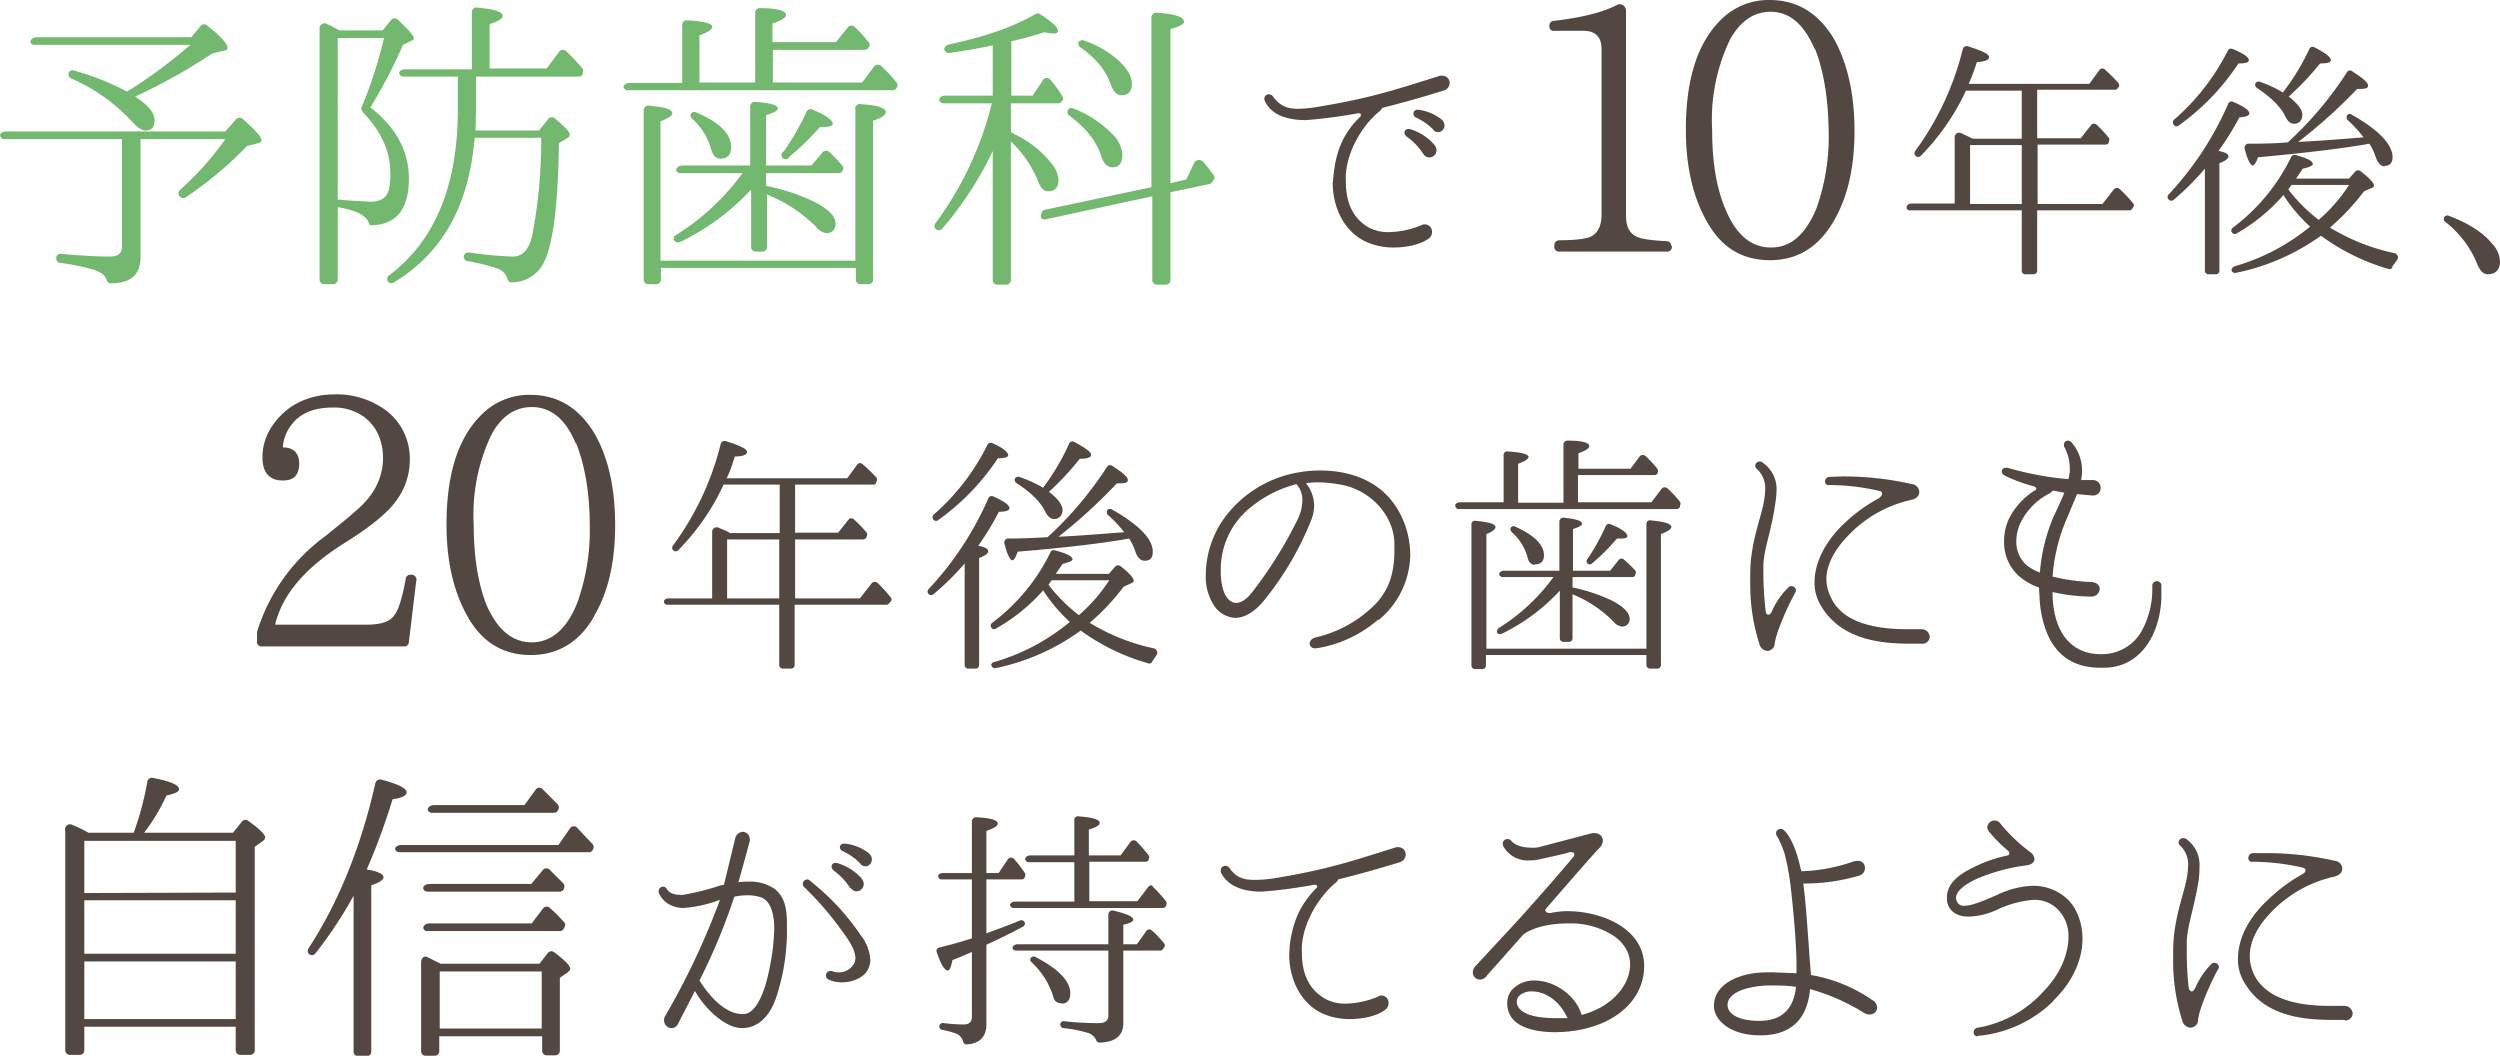
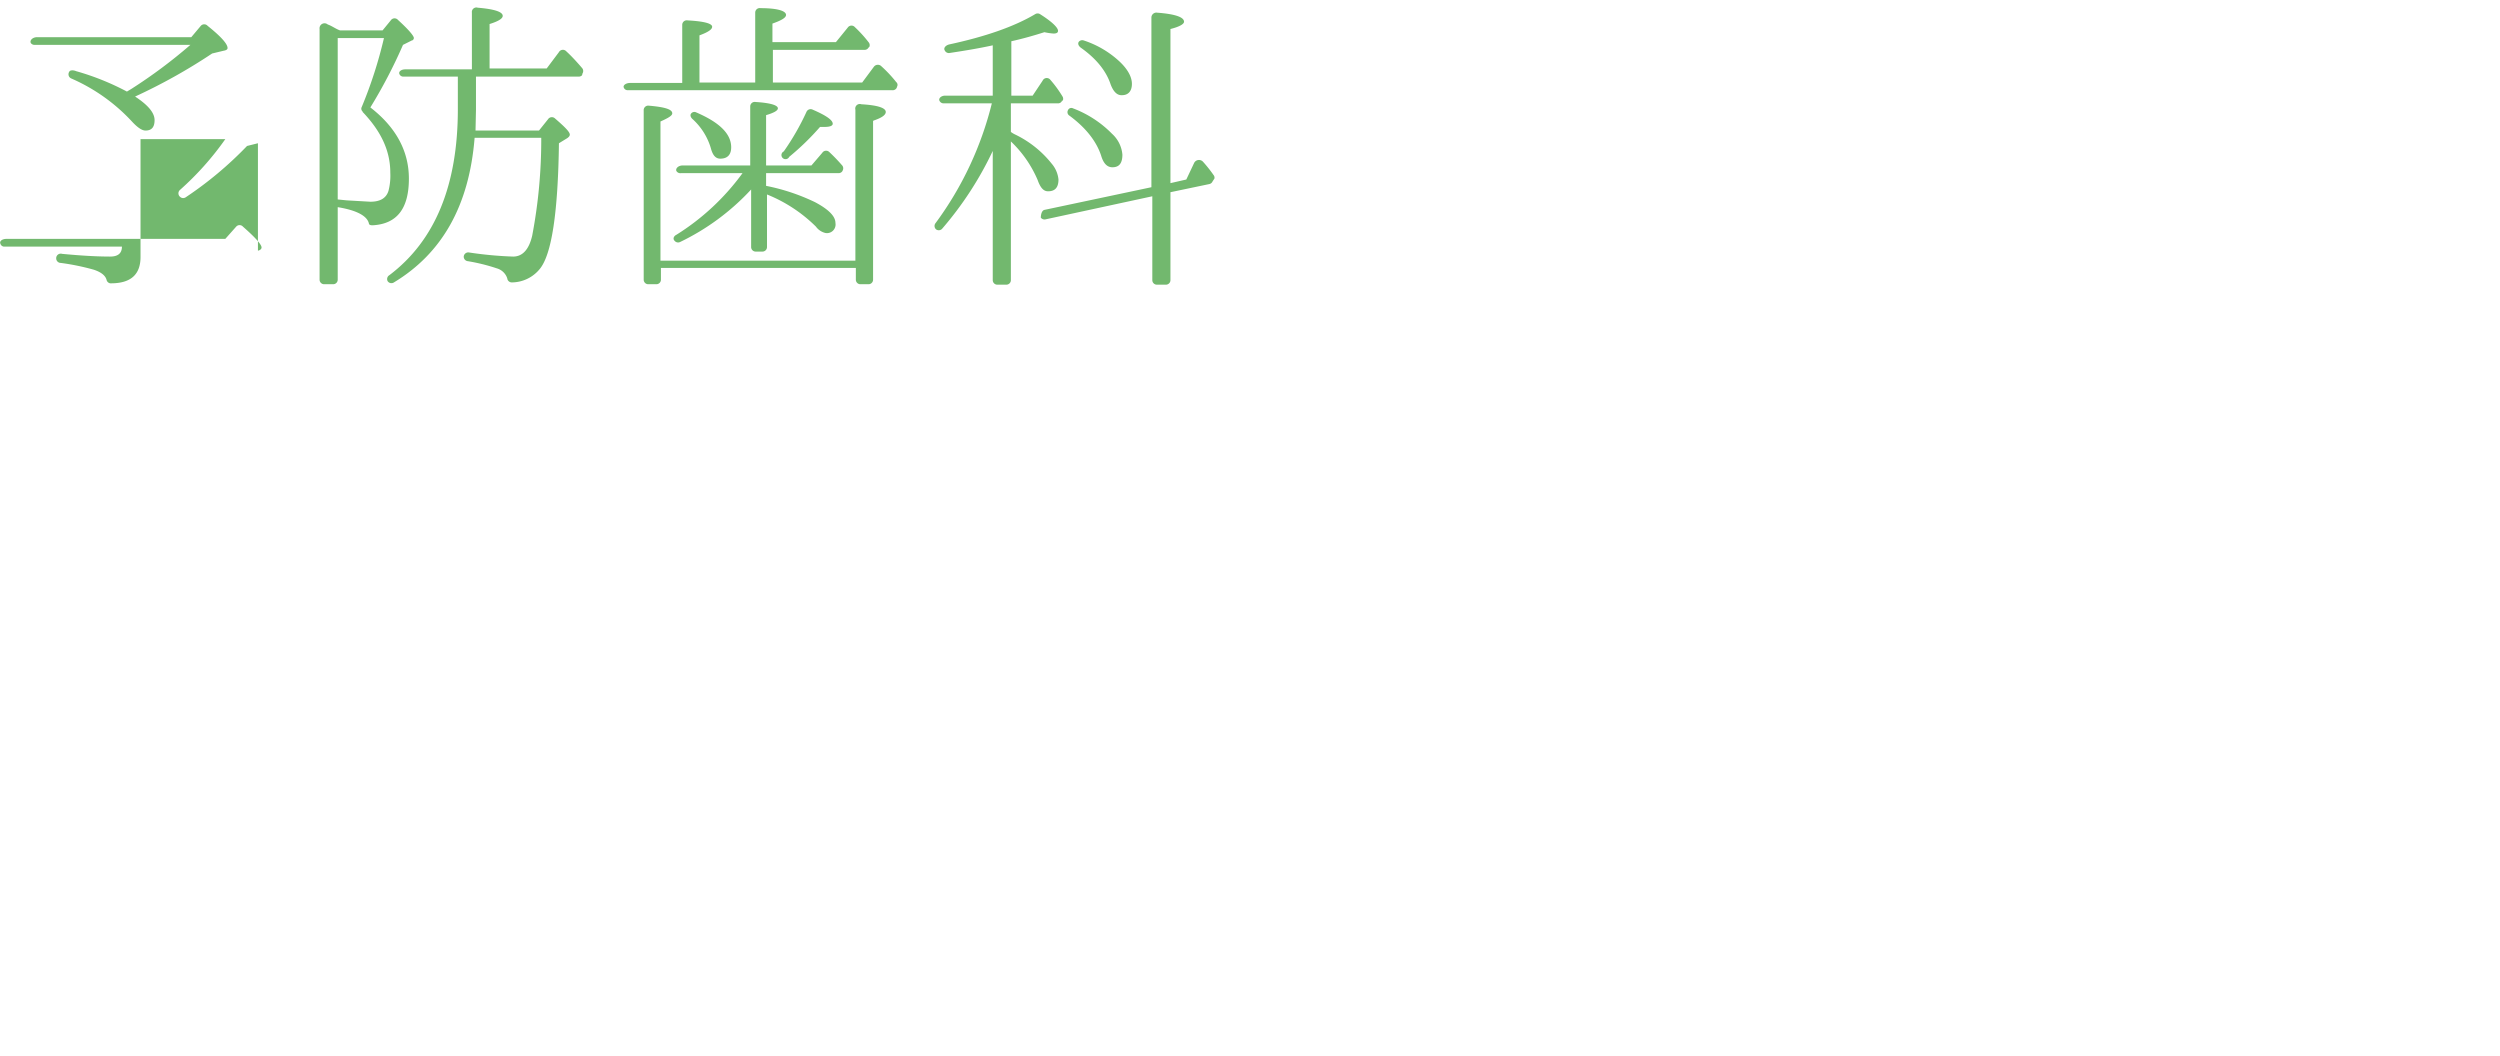
<svg xmlns="http://www.w3.org/2000/svg" viewBox="0 0 551.5 232.9">
  <defs>
    <style>.cls-1{fill:#72b86e}.cls-2{fill:#534741}</style>
  </defs>
  <g id="レイヤー_2" data-name="レイヤー 2">
    <g id="レイヤー_1-2" data-name="レイヤー 1">
-       <path class="cls-1" d="M56.9 31.6l-2.4.6A81 81 0 0 1 41 43.5a1 1 0 0 1-1.3-.1 1 1 0 0 1 0-1.5 64.7 64.7 0 0 0 10-11.2H31v26q0 5.8-6.5 5.8h-.2a1 1 0 0 1-.8-.8c-.3-1-1.3-1.7-2.8-2.2a52 52 0 0 0-7.3-1.5 1 1 0 0 1-1-1 1 1 0 0 1 1.3-1c4.2.4 7.7.6 10.6.6 1.7 0 2.6-.7 2.6-2.2V30.7H.8a.9.9 0 0 1-.7-.6c-.3-.6.4-1.1 1.3-1.1h48.3l2.4-2.7a1 1 0 0 1 1.5 0q4.1 3.6 4.1 4.6c0 .3-.3.6-.8.7zm-7.6-20.4l-2.5.6a124.5 124.5 0 0 1-17 9.5c2.9 1.9 4.3 3.6 4.3 5.2s-.7 2.3-2 2.3c-.8 0-1.8-.7-3-2a40 40 0 0 0-13.4-9.5 1 1 0 0 1-.4-1.5c.1-.3.8-.4 1.5-.1A56.7 56.7 0 0 1 28 20.2l1-.6A111.6 111.6 0 0 0 42 9.9H7.6a1 1 0 0 1-.8-.4c-.3-.6.4-1.3 1.4-1.3h34l2.1-2.5a1 1 0 0 1 1.5 0c3 2.4 4.4 4 4.4 4.9 0 .3-.3.5-.9.6zM91 8.9h-.1l-2 1a110.3 110.3 0 0 1-7.2 13.8c5.7 4.4 8.5 9.7 8.5 15.7 0 6.6-2.6 10-8 10.3-.5 0-.7-.1-.8-.3-.3-1.7-2.6-3-6.9-3.7v16a1 1 0 0 1-1 1h-2a1 1 0 0 1-1-1V6.4a1.1 1.1 0 0 1 1.8-1c.9.3 1.8 1 2.7 1.3h9.4l1.8-2.2a1 1 0 0 1 1.6-.1c2.3 2.1 3.5 3.5 3.5 4a.7.7 0 0 1-.3.5zM80 24.6a.8.8 0 0 1-.2-1 96.6 96.6 0 0 0 4.9-15.2H74.5V44l2 .2 5.2.3c2.2 0 3.5-.8 4-2.4a13.4 13.4 0 0 0 .4-4c0-4.8-2-9.1-6.1-13.4zm48.4-8a1 1 0 0 1-.8.3H105v7.3l-.1 4.6h14l2-2.5a1 1 0 0 1 1.5-.2c2.2 1.9 3.3 3 3.3 3.6q0 .4-.6.8l-1.8 1.1c-.2 15.3-1.6 24.5-4.2 27.7a8 8 0 0 1-6.2 3 1 1 0 0 1-1-.9 3.4 3.4 0 0 0-2.3-2.2 41.5 41.5 0 0 0-6.5-1.6 1 1 0 0 1-.8-1 1 1 0 0 1 1.2-.9 82.8 82.8 0 0 0 9.7.9c2.1 0 3.5-1.6 4.2-4.6a113 113 0 0 0 2-21.6h-14.7c-1.2 15-7.2 25.5-17.8 31.9a1 1 0 0 1-1.4-.3 1 1 0 0 1 .4-1.3Q101 49.3 101 24.1v-7.2H89a.9.9 0 0 1-.9-.6c-.2-.5.4-1 1.3-1h14.7V2.8a1 1 0 0 1 1.3-1.1c3.6.3 5.5.9 5.5 1.8q0 .9-2.9 1.8v9.8h12.6l2.7-3.6a1 1 0 0 1 1.6-.2c1.1 1 2.3 2.3 3.5 3.7a1 1 0 0 1 .1 1.2zM197.8 19.4a1 1 0 0 1-1 .5h-58.3a.9.9 0 0 1-.9-.6c-.2-.5.5-1 1.4-1h11.5V5.5a1 1 0 0 1 1.2-1c3.7.2 5.4.7 5.4 1.4 0 .6-.9 1.2-2.8 1.9v10.4h12.3V2.8a1 1 0 0 1 1.2-1c3.7 0 5.6.6 5.6 1.5 0 .6-1 1.2-3 1.9v4.1h14l2.6-3.2a1 1 0 0 1 1.6-.1 27.7 27.7 0 0 1 3 3.3 1 1 0 0 1 .2 1l-.2.2a1 1 0 0 1-.8.5h-20.3v7.2h19.7l2.6-3.5a1.1 1.1 0 0 1 1.5-.2 28.8 28.8 0 0 1 3.4 3.6.8.8 0 0 1 .2 1zm-5.2 7.3v35a1 1 0 0 1-1 1h-1.8a1 1 0 0 1-1-1v-2.6h-43v2.6a1 1 0 0 1-1 1H143a1 1 0 0 1-1-1V24.4a1 1 0 0 1 1-1.1c3.6.3 5.3.8 5.3 1.7 0 .5-.8 1-2.6 1.8v30.7h43V24.2A1 1 0 0 1 190 23c3.6.2 5.4.8 5.4 1.7q0 1-2.7 1.9zm-6.8 11.1a1 1 0 0 1-.8.4h-16V41a44.9 44.9 0 0 1 10.8 3.6c3 1.6 4.5 3.1 4.5 4.6a1.9 1.9 0 0 1-2.2 2.2A3.6 3.6 0 0 1 180 50a32.6 32.6 0 0 0-10.8-7.1v11.6a1 1 0 0 1-1 1h-1.5a1 1 0 0 1-1-1V41.8A52 52 0 0 1 150 53.4a1 1 0 0 1-1.2-.3c-.4-.4-.2-1 .4-1.3a52.3 52.3 0 0 0 14.6-13.6h-13.6a1 1 0 0 1-1-.5c-.2-.6.5-1.2 1.4-1.2h14.9v-13a1 1 0 0 1 1.2-1c3.2.2 4.9.7 4.9 1.4 0 .5-.9 1-2.6 1.5v11.1h10l2.4-2.8a1 1 0 0 1 1.5-.2 37.8 37.8 0 0 1 2.8 2.9 1 1 0 0 1 .2 1.2zM158.9 35c-1 0-1.6-.7-2-2a14 14 0 0 0-4.2-6.8c-.4-.4-.5-.9-.2-1.2a.9.9 0 0 1 1.1-.2c5.1 2.2 7.7 4.7 7.7 7.7 0 1.6-.8 2.5-2.4 2.5zm23-7h-1a56.8 56.8 0 0 1-6.8 6.6.9.9 0 1 1-1.2-1.2 55 55 0 0 0 5-8.7 1 1 0 0 1 1.4-.5c3 1.3 4.4 2.3 4.4 3.1 0 .4-.5.7-1.8.7zM234.3 22.1l-.1.3a1 1 0 0 1-.7.4H223v6.3a5 5 0 0 0 1 .6 23.1 23.1 0 0 1 8 6.4 6.3 6.3 0 0 1 1.5 3.5c0 1.8-.8 2.6-2.3 2.6-1 0-1.7-.8-2.3-2.5a25.6 25.6 0 0 0-5.9-8.5v30.6a1 1 0 0 1-1 1h-2a1 1 0 0 1-1-1V33.3a75.7 75.7 0 0 1-11.2 17.2 1 1 0 0 1-1.3.1 1 1 0 0 1-.1-1.4 74.5 74.5 0 0 0 12.4-26.4h-10.6a1 1 0 0 1-1-.7c-.1-.5.5-1 1.3-1H219V10c-3.2.7-6.3 1.2-9.6 1.7a1 1 0 0 1-1-.6c-.3-.5.2-1.1 1-1.3 7.9-1.7 14.3-3.9 19-6.7a1 1 0 0 1 1 0c2.7 1.7 4 3 4 3.7 0 .4-.3.6-1 .6a13.1 13.1 0 0 1-2-.3c-2.2.7-4.6 1.4-7.3 2v12h4.7l2.2-3.3a1 1 0 0 1 1.7-.2 25.7 25.7 0 0 1 2.7 3.7 1 1 0 0 1 0 1zM267.5 40a1 1 0 0 1-.7.6l-8.6 1.8v19.4a1 1 0 0 1-1 1h-2a1 1 0 0 1-1-1V43.3l-23.6 5.1a1 1 0 0 1-1-.4s0-1.5.8-1.7l23.6-5V3.8a1.1 1.1 0 0 1 1.3-1c4 .3 5.9 1 5.9 2 0 .5-1 1.1-3 1.6v34l3.5-.8 1.7-3.6a1.2 1.2 0 0 1 2-.3 29.5 29.5 0 0 1 2.3 2.9.9.9 0 0 1 .2.8zm-22.1-3.1c-1.2 0-2-.9-2.5-2.6-1-3-3.2-6-7-8.8a.9.9 0 0 1-.3-1.2.8.8 0 0 1 1.1-.4 23.8 23.8 0 0 1 8.6 5.6 7 7 0 0 1 2.3 4.6c0 1.9-.7 2.8-2.2 2.8zm2-15.9c-1 0-1.8-.8-2.4-2.4-1-3-3.2-5.7-6.6-8.1-.5-.4-.7-.9-.4-1.3a1 1 0 0 1 1-.3 21.3 21.3 0 0 1 8 4.7c1.8 1.7 2.7 3.4 2.7 4.9 0 1.6-.8 2.5-2.2 2.5z" />
-       <path class="cls-2" d="M318.4 20a246 246 0 0 1-13.5 3.8 1.3 1.3 0 0 1-.4.6c-3.8 3-7.2 8.6-7.6 14a16.8 16.8 0 0 0 0 1.7c0 4.5 1.5 8 4.9 10a9 9 0 0 0 4.7 1.1 19.4 19.4 0 0 0 7-1.5 1.7 1.7 0 0 1 .9-.2 1.6 1.6 0 0 1 1.5 1.7 1.7 1.7 0 0 1-.7 1.4c-1.6 1.2-4.5 2-7.8 2a14.5 14.5 0 0 1-5.9-1.2c-5-2.2-7.5-7.7-7.5-13l.2-1.9c.6-5.8 2.5-9.4 5.7-12.6h.1a1 1 0 0 0 .2-.5c0-.2 0-.4-.4-.4a.6.6 0 0 0-.3 0 113.9 113.9 0 0 1-11.4 1.5c-5.8 0-8.2-2.2-9.1-4.3l-.1-.4a1 1 0 0 1 1-1 1.2 1.2 0 0 1 1 .6c1.4 1.8 2.8 2.6 5.4 2.6a28.2 28.2 0 0 0 4.8-.5c11.4-1.9 16.4-3.6 26.6-6.8a2 2 0 0 1 .5 0 1.6 1.6 0 0 1 1.6 1.6 1.8 1.8 0 0 1-1.4 1.7zM314 34a13.7 13.7 0 0 0-3.6-3.8c-1.1-.8-.5-2 .7-1.7a11.4 11.4 0 0 1 5.1 3.2c2 2-.8 4.2-2.2 2.3zm2.2-5.4a13.1 13.1 0 0 0-3.9-2.7.9.9 0 0 1 .5-1.7 10.3 10.3 0 0 1 5 2c2 1.4.1 4-1.6 2.5zM368.8 54.3a1 1 0 0 1-1.1 1.2H344a1 1 0 0 1-1.1-1.2A1.1 1.1 0 0 1 344 53c3.5 0 5.6-.3 6.7-.7 1.7-.7 2.6-2.4 2.6-4.9V10.8c0-2.7-1.4-4-4-4H343a1 1 0 0 1-1.2-1.2 1 1 0 0 1 1-1c6-.7 10.5-1.8 13.7-3.4a1.4 1.4 0 0 1 2.2 1.2v45.1c0 2.4.7 3.9 2.3 4.7 1 .5 3 .8 6.5 1a1.1 1.1 0 0 1 1.2 1zM404.5 48.8c-3.3 5.7-8 8.6-14 8.6-6.2 0-10.8-2.8-14-8.6-3-5.3-4.6-12-4.6-20.2 0-11.2 2.6-19.3 7.9-24.4A14.8 14.8 0 0 1 390.3 0c6.3 0 11 3 14.4 8.8 2.8 5.2 4.4 11.8 4.4 20s-1.5 14.7-4.6 20zm-4.2-38c-2.3-5.4-5.5-8.2-9.7-8.2-3.7 0-6.6 2-8.9 6a41 41 0 0 0-4 20.1c0 7.2 1 13 3 17.6 2.3 5.5 5.6 8.3 10 8.3s7.6-2.9 10-8.6a47.2 47.2 0 0 0 2.7-17.2c-.1-7.4-1.2-13.5-3-18zM470.4 46a.7.7 0 0 1-.7.4h-20.3v13.2a.8.8 0 0 1-.8.9h-1.7a.8.8 0 0 1-.9-.9V46.4h-24.6a.7.7 0 0 1-.8-.5c-.1-.5.4-1 1.1-1h9.5V30.3a1 1 0 0 1 1.5-.9l2.5 1.2H446V20h-12.3l-.2.4a51.3 51.3 0 0 1-9.8 14 .8.8 0 0 1-1.1 0 .8.8 0 0 1-.1-1.1A63.5 63.5 0 0 0 433 10.8a.9.9 0 0 1 1.1-.6c3.1 1 4.7 1.7 4.7 2.4 0 .6-.9 1-2.7 1.1-.5 1.5-1 3-1.8 4.8h26.6l2.2-3a.8.8 0 0 1 1.3-.1 34.7 34.7 0 0 1 2.9 2.9.8.8 0 0 1 .1.9l-.2.2a.7.7 0 0 1-.6.4h-17.2v10.7h9.6l2.3-2.9a.8.8 0 0 1 1.2-.1 28.2 28.2 0 0 1 2.7 2.9.7.7 0 0 1 0 .8v.3a.9.9 0 0 1-.7.4h-15V45h14.3l2.5-3.2a.9.9 0 0 1 1.3-.1 29.2 29.2 0 0 1 3 3.2.7.7 0 0 1 0 .8zM446 45V32h-11.4v13zM494 25.9a62.8 62.8 0 0 1-4.6 7.4q2.2.4 2.2 1.2c0 .5-.7 1-2 1.5v23.6a.8.8 0 0 1-.9.9h-1.5a.8.8 0 0 1-.8-.9V37.2a56.3 56.3 0 0 1-6.8 6.8.8.8 0 0 1-1.2 0 .8.8 0 0 1 .1-1.2 70.3 70.3 0 0 0 13-19.8.8.8 0 0 1 1.2-.5q3.5 1.5 3.5 2.5c0 .5-.7.8-2.3.9zm-.2-11.9a51.8 51.8 0 0 1-13.2 13.7.7.7 0 0 1-1-.1.8.8 0 0 1 0-1.2 49.7 49.7 0 0 0 11.9-15.3.8.8 0 0 1 1-.3c2.4 1 3.6 1.8 3.6 2.5 0 .5-.8.7-2.3.7zm34 44.8a.7.7 0 0 1-1 .5A47.4 47.4 0 0 1 512 52a48.7 48.7 0 0 1-18.8 8.2.8.8 0 0 1-.8-.3c-.3-.4 0-1 .7-1.2a46.2 46.2 0 0 0 16.5-8.7 35.4 35.4 0 0 1-5.9-7 2.5 2.5 0 0 1-.3.4 39.9 39.9 0 0 1-10 8.1.7.7 0 0 1-1-.2c-.3-.3-.2-.8.2-1.1a42.8 42.8 0 0 0 12.8-15.5.8.8 0 0 1 1-.5c2.6.7 3.8 1.3 3.8 2 0 .3-.7.7-2.2 1l-1.5 2.2h11.7l1.4-1.6a.9.9 0 0 1 1.2 0q2.9 2.3 2.9 3.1c0 .3-.2.5-.6.6l-1.6.7a51 51 0 0 1-7.5 8 45 45 0 0 0 14 5.6 1 1 0 0 1 .7 1.7l-.9 1.2zm-1.7-22.1c-.8 0-1.5-.6-2-2a13.5 13.5 0 0 0-1.4-3c-5.6 1-13.7 2-24.6 3-.4 1.2-.8 1.8-1.2 1.8s-1.1-1.2-1.7-3.6a.9.9 0 0 1 1-1.2c3.6 0 6.5-.1 8.5-.3a79 79 0 0 0 13-15.4.8.8 0 0 1 1.3-.2c2.2 1.4 3.4 2.4 3.4 3.1q0 .7-1.4.7a5.5 5.5 0 0 1-1 0A114.2 114.2 0 0 1 507 31.3c4.5-.2 9.3-.6 14.4-1a27.2 27.2 0 0 0-3.5-3.8.9.9 0 0 1-.1-1.1.7.7 0 0 1 1-.1c6 3.4 9 6.6 9 9.4 0 1.2-.6 1.9-1.8 1.9zM511.8 14a61.9 61.9 0 0 1-6.9 7.3c2 1.6 3 2.9 3 4s-.6 2-1.8 2c-.8 0-1.4-.5-1.9-1.5-1-2.2-3.2-4.3-6.3-6.4a.8.8 0 0 1-.3-1.1.9.9 0 0 1 1.1-.2 26.5 26.5 0 0 1 4.9 2.3 51.5 51.5 0 0 0 5.8-9.5.8.8 0 0 1 1.1-.5c2.5 1.3 3.7 2.2 3.7 2.9 0 .4-.7.7-2.4.7zm-6.3 26.8l-.7 1a36 36 0 0 0 6.7 6.7 35.6 35.6 0 0 0 6.7-7.7zM548.8 60.5c-1 0-1.7-.8-2.3-2.2a22.4 22.4 0 0 0-7-9.3.8.8 0 0 1-.3-1.1.8.8 0 0 1 1-.3c4.2 1.6 7.5 3.6 9.6 6.2a6 6 0 0 1 1.7 3.9c0 1.8-1 2.8-2.7 2.8zM90.2 141.6a1 1 0 0 1-1.1 1H57.8a1 1 0 0 1-1.1-1.2v-2A41.2 41.2 0 0 1 72 118.1l1.2-1c4-3.2 6.9-5.6 8.3-7.5a14 14 0 0 0 3-8.4c0-4-1.4-7-4-9.1a11.3 11.3 0 0 0-7-2.2c-4.3 0-7.5 1.3-9.4 4.1a8.6 8.6 0 0 0-1.7 4.7c2.4 0 3.6 1.3 3.6 3.6 0 2.5-1.2 3.7-3.6 3.7-3 0-4.5-1.8-4.5-5.1 0-3.5 1.4-6.6 4.2-9.4S69 87 73.8 87a18.3 18.3 0 0 1 11.3 3.5 13.3 13.3 0 0 1 5.3 11 15.1 15.1 0 0 1-2.8 8.7q-2.6 3.8-10.2 8.7l-2.2 1.4c-8.2 5.3-13 11.1-14.5 17.5h20.2c3 0 5.1-.6 6.1-2.1.9-1.1 1.7-3.7 2.5-7.9a1 1 0 0 1 1.1-1 1.1 1.1 0 0 1 1.2 1.5zM131.1 135.9c-3.2 5.7-8 8.6-14 8.6-6.1 0-10.8-2.8-14-8.6-3-5.3-4.6-12-4.6-20.2 0-11.2 2.6-19.3 7.9-24.4a14.8 14.8 0 0 1 10.5-4.2c6.3 0 11 3 14.4 8.8 2.9 5.2 4.4 11.8 4.4 19.9s-1.5 14.8-4.6 20zM127 97.8c-2.2-5.3-5.4-8-9.7-8-3.7 0-6.6 2-8.8 5.9a41 41 0 0 0-4 20.1c0 7.1 1 13 2.8 17.6 2.4 5.5 5.7 8.3 10 8.3s7.7-2.9 10-8.6a47.2 47.2 0 0 0 2.8-17.2c0-7.5-1.2-13.6-3-18.1zM196.2 133a.7.7 0 0 1-.7.4h-20.2v13.3a.8.8 0 0 1-.9.8h-1.7a.8.8 0 0 1-.8-.8v-13.3h-24.7a.7.7 0 0 1-.7-.5c-.2-.4.3-.9 1-.9h9.6v-14.7a1 1 0 0 1 1.4-.9c1.1.5 2 .8 2.5 1.2H172v-10.7h-12.4l-.2.5a51.3 51.3 0 0 1-9.8 14 .8.8 0 0 1-1.1 0 .8.8 0 0 1 0-1.1 63.5 63.5 0 0 0 10.5-22.4.9.9 0 0 1 1.1-.6c3.1 1 4.7 1.7 4.7 2.4 0 .6-.9 1-2.7 1-.5 1.6-1 3.2-1.8 4.8h26.6l2.2-3a.8.8 0 0 1 1.3 0 34.8 34.8 0 0 1 2.9 2.8.8.8 0 0 1 0 1v.2a.7.7 0 0 1-.7.4h-17.2v10.6h9.5l2.3-2.9a.8.8 0 0 1 1.2 0 28.1 28.1 0 0 1 2.7 2.8.7.7 0 0 1 .1.9l-.1.3a.9.9 0 0 1-.7.4h-15v13h14.3l2.5-3.2a.9.9 0 0 1 1.4-.2 29 29 0 0 1 2.9 3.2.7.7 0 0 1 0 .9zm-24.3-1v-13h-11.5v13zM220.3 113a62.9 62.9 0 0 1-4.5 7.4q2.2.4 2.2 1.2c0 .5-.7 1-2 1.5v23.6a.8.8 0 0 1-.9.8h-1.5a.8.8 0 0 1-.8-.8v-22.4a56.4 56.4 0 0 1-6.9 6.8.8.8 0 0 1-1 0 .8.8 0 0 1 0-1.2A70.3 70.3 0 0 0 218 110a.8.8 0 0 1 1.1-.5q3.6 1.6 3.6 2.6c0 .5-.8.8-2.4.8zm-.1-12a51.8 51.8 0 0 1-13.2 13.7.7.7 0 0 1-1 0 .8.8 0 0 1 0-1.2 49.7 49.7 0 0 0 11.8-15.3.8.8 0 0 1 1.2-.4c2.3 1 3.4 2 3.4 2.6 0 .4-.7.7-2.2.7zm34 44.9a.7.7 0 0 1-1 .4 47.4 47.4 0 0 1-14.8-7.2 48.7 48.7 0 0 1-18.8 8.3.8.8 0 0 1-.8-.4c-.3-.4 0-.9.7-1a46.2 46.2 0 0 0 16.5-8.8 35.4 35.4 0 0 1-5.9-7 2.5 2.5 0 0 1-.3.4 39.9 39.9 0 0 1-10 8 .7.7 0 0 1-1 0c-.4-.4-.3-1 .2-1.3a42.8 42.8 0 0 0 12.7-15.4.8.8 0 0 1 1-.5c2.6.7 3.9 1.3 3.9 2 0 .3-.7.6-2.2 1l-1.5 2.2h11.7l1.4-1.6a.9.9 0 0 1 1.2-.1q2.9 2.3 2.9 3.2c0 .3-.2.4-.6.6l-1.6.7a51 51 0 0 1-7.5 8 45 45 0 0 0 14 5.6 1 1 0 0 1 .6 1.7l-.8 1.2zm-1.7-22.2c-.8 0-1.5-.6-2-1.9a13.5 13.5 0 0 0-1.4-3c-5.6 1-13.7 2-24.6 2.9-.4 1.2-.8 1.9-1.2 1.9s-1.1-1.2-1.7-3.6a.9.9 0 0 1 1-1.2c3.6 0 6.5-.2 8.5-.3a79 79 0 0 0 13.1-15.5.8.8 0 0 1 1.2-.2c2.2 1.4 3.4 2.4 3.4 3.1q0 .7-1.4.7a5.5 5.5 0 0 1-1 0 114.2 114.2 0 0 1-12.9 11.8c4.5-.2 9.3-.6 14.5-1a27.3 27.3 0 0 0-3.6-3.8.9.9 0 0 1-.1-1.1.8.8 0 0 1 1-.1c6 3.4 9 6.5 9 9.3 0 1.4-.6 2-1.8 2zm-14.3-22.5a62 62 0 0 1-6.8 7.3c2 1.5 3 2.9 3 4s-.7 2-1.9 2c-.7 0-1.4-.6-1.9-1.6-1-2.1-3.2-4.3-6.3-6.3a.8.8 0 0 1-.3-1.2.9.9 0 0 1 1.1-.1 26.5 26.5 0 0 1 5 2.3 51.5 51.5 0 0 0 5.7-9.6.8.8 0 0 1 1.2-.5c2.4 1.3 3.7 2.2 3.7 2.8 0 .6-.8.9-2.4.9zM232 128l-.7 1a36 36 0 0 0 6.7 6.7 35.6 35.6 0 0 0 6.7-7.7zM304 136.7a27.2 27.2 0 0 1-13.5 6.3.7.7 0 0 1-.3 0 1.1 1.1 0 0 1-1.3-1c0-.6.5-1.2 1.4-1.4a27 27 0 0 0 11.8-6.1c4-3.4 5.5-7.5 5.5-13V120c0-6.2-5.3-12-11.9-13.1a30.9 30.9 0 0 0-5-.5 20 20 0 0 0-2.6.2 7.9 7.9 0 0 1 1.8 5 9 9 0 0 1-.8 3.5 67.4 67.4 0 0 1-10.7 17.9c-1.8 2-3.8 3.3-6 3.3a6 6 0 0 1-4.7-2.9 11.6 11.6 0 0 1-1.7-6.6 21.7 21.7 0 0 1 4-12.4 25.6 25.6 0 0 1 16.5-10.2 26.2 26.2 0 0 1 4.9-.4c6.4 0 13.8 2.3 17.5 9.6a19.8 19.8 0 0 1 2.2 9 19 19 0 0 1-7 14.4zM286 106.8a26 26 0 0 0-9.7 4.8 17.5 17.5 0 0 0-7 14.2 15.3 15.3 0 0 0 .3 3.4c.5 2.4 1.7 3.8 3.1 3.8 1 0 2.2-.7 3.4-2.2a92.7 92.7 0 0 0 10.2-16.3 10.1 10.1 0 0 0 1-4 5.2 5.2 0 0 0-1.3-3.7zM370.6 111.8a.8.8 0 0 1-.8.5h-48a.7.7 0 0 1-.7-.5c-.3-.5.3-1 1-1h9.6v-10.3a.8.8 0 0 1 1-.9c3 .2 4.5.6 4.5 1.2 0 .4-.8 1-2.3 1.5v8.6h10V98a.9.9 0 0 1 1-.8c3.2 0 4.7.5 4.7 1.2 0 .5-.8 1-2.4 1.6v3.4h11.5l2-2.7a.9.9 0 0 1 1.4 0 22.7 22.7 0 0 1 2.5 2.7.8.8 0 0 1 .1.8v.2a.9.9 0 0 1-.8.4h-16.8v6h16.2l2.2-2.9a.9.9 0 0 1 1.3-.2 23.7 23.7 0 0 1 2.8 3 .7.7 0 0 1 0 .8zm-4.2 6v29a.8.8 0 0 1-.9.7H364a.8.8 0 0 1-.8-.8v-2.2h-35.4v2.2a.8.8 0 0 1-.9.9h-1.5a.8.8 0 0 1-.8-.9v-30.9a.8.8 0 0 1 1-.9c3 .3 4.3.7 4.3 1.4 0 .4-.6 1-2 1.5v25.3h35.3v-27.4a.8.8 0 0 1 1-.9c3 .3 4.5.7 4.5 1.5q-.1.7-2.3 1.5zm-5.7 9.2a.8.8 0 0 1-.6.3h-13.2v2.3a37 37 0 0 1 8.9 3c2.4 1.3 3.7 2.6 3.7 3.9a1.6 1.6 0 0 1-1.8 1.7 3 3 0 0 1-1.8-1.1 26.9 26.9 0 0 0-9-6v9.7a.8.8 0 0 1-.8.8H345a.8.8 0 0 1-.9-.8v-10.5a42.9 42.9 0 0 1-12.8 9.5.8.8 0 0 1-1-.2c-.2-.3 0-.8.4-1.1a43 43 0 0 0 12-11.2h-11.2a.8.8 0 0 1-.7-.4c-.3-.5.3-1 1-1H344v-10.7a.9.9 0 0 1 1-1c2.7.3 4 .7 4 1.3 0 .4-.7.8-2 1.2v9.2h8.2l1.9-2.4a.8.8 0 0 1 1.2 0 31.2 31.2 0 0 1 2.4 2.3.8.8 0 0 1 0 1zm-22.1-2.4c-.8 0-1.4-.6-1.6-1.6a11.5 11.5 0 0 0-3.5-5.6c-.3-.4-.4-.8-.2-1a.7.7 0 0 1 1-.2c4.2 1.9 6.3 4 6.3 6.3 0 1.3-.7 2-2 2zm19-5.8h-.9a46.9 46.9 0 0 1-5.5 5.5.7.7 0 1 1-1-1 45.3 45.3 0 0 0 4-7.2.8.8 0 0 1 1.2-.4c2.5 1 3.6 1.9 3.6 2.6 0 .3-.4.5-1.4.5zM395.9 131c-2 3.6-4.2 9-4.4 11a1.7 1.7 0 0 1-1.6 1.6 2 2 0 0 1-1.8-1.6 43 43 0 0 1-2-13.2v-2.2c0-6.2 2-11.4 2.8-14.9a18.7 18.7 0 0 0 .5-3.9 5.6 5.6 0 0 0-1.9-4.4.9.9 0 0 1-.3-.7 1 1 0 0 1 1-.9 1 1 0 0 1 .7.3 7 7 0 0 1 3 6.2 19.4 19.4 0 0 1-.3 2.9c-.8 5.8-2.4 9.6-2.6 13.3v2.3a72.5 72.5 0 0 0 .5 7.9c0 .6.3.9.6.9s.6-.3.8-.8a16.7 16.7 0 0 1 3.6-5.2 1 1 0 0 1 .7-.3 1 1 0 0 1 1 1 1.4 1.4 0 0 1-.3.6zm28 11h-2.2c-6.6 0-16-.7-20.4-9.1a9.5 9.5 0 0 1-1-4.6c0-4 2.2-8.7 6.4-12.7a36.2 36.2 0 0 1 7.8-5.7c.5-.4.7-.7.7-1s-.2-.5-.6-.6a50.1 50.1 0 0 0-11-1.3.8.8 0 0 1-1-.8 1 1 0 0 1 1-1l2.7-.1a68.2 68.2 0 0 1 15.5 1.7 1.8 1.8 0 0 1 1.6 1.7c0 .7-.4 1.5-1.9 1.8a27.4 27.4 0 0 0-14.4 8.5c-3 3.3-4.2 6.4-4.2 9a9.6 9.6 0 0 0 1 4c2.1 4.6 7.7 7 16.7 7H423.9a1.8 1.8 0 0 1 1.8 1.7 1.6 1.6 0 0 1-1.8 1.5zM464 147.3h-.7c-9.4 0-12.5-7-13.3-14.2l-.2-3.5a13.4 13.4 0 0 1-4.4-2.5 10 10 0 0 1-3.3-7.5 11.8 11.8 0 0 1 1-5 15.6 15.6 0 0 1 5.6-6.3c.4-.1.5-.4.5-.5s-.1-.4-.5-.5a37 37 0 0 1-6.3-2.3c-.6-.3-.8-.6-.8-1a.8.8 0 0 1 .9-.8 1.2 1.2 0 0 1 .4 0 68.5 68.5 0 0 0 13.4 2.5l.3-1.5v-.7a10 10 0 0 0-1.1-4.7 1 1 0 0 1-.2-.7.9.9 0 0 1 .9-.9 1.1 1.1 0 0 1 .8.4 9.5 9.5 0 0 1 2.3 6v.3a12.2 12.2 0 0 1-.2 2h2.6a1.7 1.7 0 0 1 1.7 1.8 1.6 1.6 0 0 1-1.7 1.6h-.2l-3.3-.3-2.6 6.2a39.1 39.1 0 0 0-2.8 12 42.4 42.4 0 0 0 8.7 1.2c1.1.1 1.7.8 1.7 1.5a1.8 1.8 0 0 1-2 1.7 37.6 37.6 0 0 1-8.4-1 18.8 18.8 0 0 0 .1 2.4c.8 8 5.2 11.3 10.4 11.3h.1a10 10 0 0 0 9-5 19.2 19.2 0 0 0 2.4-9.5v-.5a1 1 0 0 1 1-1.1 1 1 0 0 1 1 .8v2.3c0 7.6-4 16-12.7 16zm-11.2-39a3 3 0 0 1-.6.5 14.4 14.4 0 0 0-6.3 6.2 9.5 9.5 0 0 0-1.1 4.4 6.8 6.8 0 0 0 2.3 5.3 10.6 10.6 0 0 0 2.9 1.6 39.5 39.5 0 0 1 3-12.3 98 98 0 0 0 2.4-5.3l-2.6-.5zM57.9 185.6l-1.7 1.2v44.9a1 1 0 0 1-1 1H53a1 1 0 0 1-1-1v-5.2H18.6v5.2a1 1 0 0 1-1 1h-2.2a1 1 0 0 1-1-1v-48.4A1.1 1.1 0 0 1 16 182q1.8.7 3.5 1.7h10a68 68 0 0 0 3-11.2 1 1 0 0 1 1.2-.9q5.8 1.1 5.8 2.5c0 .6-1 1-2.8 1.4a41.5 41.5 0 0 1-4.9 8.2h19.6l2-2.5a1 1 0 0 1 1.4-.1q3.7 2.7 3.7 3.6a1 1 0 0 1-.5.8zM52 196.9v-11.4H18.6V197zm0 13.5v-11.8H18.6v11.8zm0 14.4v-12.7H18.6v12.7zM86.6 176.3a142 142 0 0 1-5.7 15.5c2.4.4 3.7 1 3.7 1.7 0 .6-.9 1.2-2.7 1.8V232a1 1 0 0 1-1 1H79a1 1 0 0 1-1-1v-34.4a93.6 93.6 0 0 1-8.4 12.7 1 1 0 0 1-1.4.2 1 1 0 0 1-.2-1.2Q78 194 82.8 172.8a1.1 1.1 0 0 1 1.4-.8c3.7 1 5.5 1.9 5.5 2.8 0 .7-1 1.2-3 1.5zm44.1 11.3a1 1 0 0 1-.8.4H88.1a.9.9 0 0 1-.9-.6c-.2-.5.5-1 1.4-1h34.6l2.5-3.6a1 1 0 0 1 1.7-.1l3.3 3.5a1 1 0 0 1 .2 1zm-5.3 26.8l-1.9 1.3v16.1a1 1 0 0 1-1 1h-1.9a1 1 0 0 1-1-1v-3.2H96.9v3.3a1 1 0 0 1-1 1h-2a1 1 0 0 1-1-1v-19.5c0-1 .6-1.6 1.3-1.3l3 1.5H119l1.8-2.3a1 1 0 0 1 1.5-.2c2.4 1.8 3.5 3 3.5 3.6 0 .3-.2.5-.5.7zm-1-9.6a1 1 0 0 1-1 .6H94.4a.9.9 0 0 1-1-.6c-.1-.6.5-1.1 1.4-1.1h22.5l2.5-3.3a1 1 0 0 1 1.6 0c1.2 1 2.1 2 3 3a.8.8 0 0 1 .2 1zm-.1-8.5a1 1 0 0 1-.8.4H94.3a.9.9 0 0 1-.9-.6c-.2-.6.5-1.1 1.4-1.1h22.4l2.5-3a1 1 0 0 1 1.5-.2l3 3a1 1 0 0 1 .2 1.2zm-1.3-17.4a1 1 0 0 1-.8.4H95.4a1 1 0 0 1-1-.5c-.2-.6.5-1.2 1.4-1.2h19.9l2.4-3.3a1 1 0 0 1 1.7-.1l3.2 3.2a1 1 0 0 1 .2 1.1zm-3.5 48v-12.6H97v12.6zM173.6 206a46.9 46.9 0 0 1-2.3 13.8c-1.6 5-4.6 7-7.6 7-3.6 0-8-4-10.4-8.2l-3.7 7.2a1.6 1.6 0 0 1-1.5 1 1.7 1.7 0 0 1-1.6-1.6 1.6 1.6 0 0 1 .2-1 163.5 163.5 0 0 0 11.6-24.3 12.4 12.4 0 0 0 .5-1.4 5.2 5.2 0 0 0-.8.3 28.4 28.4 0 0 1-7.2 1.5 6.4 6.4 0 0 1-2.3-.4 5.4 5.4 0 0 1-3.2-3v-.4a1 1 0 0 1 1-.9 1 1 0 0 1 .8.5c.4.8 1.5 1.3 3 1.3a2.7 2.7 0 0 0 .6 0 55.4 55.4 0 0 0 8-2 5.9 5.9 0 0 1 1-.2l2.5-10.3a1.8 1.8 0 0 1 1.7-1.4 1.6 1.6 0 0 1 1.5 1.5 1.2 1.2 0 0 1 0 .5 505 505 0 0 1-2.5 9.1 14.3 14.3 0 0 1 2-.1 9.6 9.6 0 0 1 6 1.6c2.1 1.7 2.7 4 2.7 7.8v2.1zm-5.6-8a9 9 0 0 0-3-.5 14.7 14.7 0 0 0-3 .3l-1 2.9a132 132 0 0 1-6.7 15.6c1.7 2.7 5.3 7.4 9.5 7.4h.2c2.5 0 4.6-4 5.8-10.3a48.2 48.2 0 0 0 1-8.5c0-3.3-.8-6.1-2.8-6.9zm23.4 16c-.8 1.5-3.1 2.7-5.6 2.7a7 7 0 0 1-3-.6 1 1 0 0 1-.6-.9 1 1 0 0 1 1-1 .8.8 0 0 1 .3 0 3.5 3.5 0 0 0 1.4.3 3.8 3.8 0 0 0 3.6-2.1 3.5 3.5 0 0 0 .2-1c0-2.3-2.2-5-3.8-7.2a69.6 69.6 0 0 0-7.5-8.5.9.9 0 0 1-.3-.7 1 1 0 0 1 1-1 1 1 0 0 1 .7.4 52.8 52.8 0 0 1 11 11.8 10 10 0 0 1 2.2 5.5 4.7 4.7 0 0 1-.6 2.3zm-3.8-18a13.6 13.6 0 0 0-3.5-3.8c-1.2-.9-.6-2.1.6-1.8a11.4 11.4 0 0 1 5.2 3.2c1.9 2-.9 4.2-2.2 2.3zm2.2-5.5a13.1 13.1 0 0 0-3.8-2.7c-1.2-.5-.8-1.8.4-1.7a10.3 10.3 0 0 1 5.1 2c2 1.5 0 4.1-1.7 2.5zM226 193.7a.8.8 0 0 1-.6.3h-7.8v11.9c1.8-.7 4.2-1.5 7.3-2.8a.8.8 0 0 1 1.2.6c0 .2-.1.5-.4.7q-4.3 2.3-8.1 4V226c0 2.7-1.5 4.2-4.3 4.4-.5 0-.8-.3-.9-.8a2.5 2.5 0 0 0-1.5-1.6 20.6 20.6 0 0 0-3-.8.8.8 0 0 1-.7-.8.8.8 0 0 1 1-.7 37.7 37.7 0 0 0 4.4.3c1.2 0 1.8-.6 1.8-1.7V210l-2.3 1-2 .8c-.3 1.5-.6 2.3-1 2.3-.7 0-1.5-1.3-2.4-3.9a.8.8 0 0 1 .6-1.2q3-.7 7.1-2V194h-6.7a.7.7 0 0 1-.7-.5c-.2-.5.3-.9 1-.9h6.4v-11.3a.9.9 0 0 1 1-1q4.7.2 4.7 1.4c0 .5-.8 1-2.5 1.6v9.3h2.7l2-3a.9.9 0 0 1 1.5 0c.9 1 1.6 2 2.3 3a.9.9 0 0 1 0 .8zm31.2 6.2a.9.9 0 0 1-.7.4h-33a.8.8 0 0 1-.6-.4c-.3-.5.3-1 1-1H237v-8.7h-10.1a.8.8 0 0 1-.7-.5c-.2-.5.4-1 1.1-1h9.7V181a.8.8 0 0 1 1-.9c3 .2 4.6.7 4.6 1.4 0 .6-.8 1-2.4 1.5v5.7h7l2.2-3a.9.9 0 0 1 1.4 0c1 1 1.8 2 2.6 3a.7.7 0 0 1 0 .8v.2a.8.8 0 0 1-.8.4h-12.3v8.7h10.6l2.3-3c.3-.5.8-.6 1-.4a3.2 3.2 0 0 0 .4.5 28.6 28.6 0 0 1 2.6 2.9.8.8 0 0 1 .1.8zm-.6 9.4a.9.9 0 0 1-.6.4h-8.2v16c0 2.7-1.7 4.2-5.2 4.3a.8.8 0 0 1-.8-.6 3 3 0 0 0-2-1.6 29.7 29.7 0 0 0-5.2-1 .8.8 0 0 1-.7-.8c0-.5.4-.8 1-.7a66.2 66.2 0 0 0 7.6.4c1.3 0 2-.6 2-1.6v-14.4h-20.4a.9.9 0 0 1-.7-.4c-.2-.5.4-1 1.1-1h20v-6.5a.9.9 0 0 1 1.2-.9c2.9.7 4.3 1.3 4.3 2 0 .4-.8.8-2.2 1.1v4.3h3l2-2.8a.8.8 0 0 1 1.4-.1l.2.1a32 32 0 0 1 2.4 2.6.7.7 0 0 1 0 .9zm-22.5 12a1.6 1.6 0 0 1-1.7-1.3 17.4 17.4 0 0 0-4.8-7.7.7.7 0 0 1-.2-1 .8.8 0 0 1 1-.2q7.7 4 7.7 8c0 1.5-.6 2.3-2 2.3zM308.8 190.2a246 246 0 0 1-13.6 3.8 1.3 1.3 0 0 1-.4.6c-3.7 3-7.2 8.6-7.6 14a16.8 16.8 0 0 0 0 1.7c0 4.5 1.6 7.9 4.9 9.9a9 9 0 0 0 4.8 1.2 19.4 19.4 0 0 0 7-1.5 1.7 1.7 0 0 1 .8-.3 1.6 1.6 0 0 1 1.6 1.8 1.7 1.7 0 0 1-.8 1.4c-1.5 1.2-4.5 2-7.7 2a14.5 14.5 0 0 1-6-1.2c-4.9-2.2-7.4-7.7-7.4-13l.1-1.9c.7-5.8 2.6-9.4 5.8-12.7a1 1 0 0 0 .3-.5c0-.1-.2-.3-.5-.3a.6.6 0 0 0-.3 0 113.9 113.9 0 0 1-11.4 1.5c-5.7 0-8.1-2.2-9.1-4.3v-.4a1 1 0 0 1 1-1 1.2 1.2 0 0 1 1 .6c1.3 1.8 2.8 2.5 5.3 2.5a28.2 28.2 0 0 0 4.8-.4c11.4-1.9 16.4-3.6 26.6-6.8a2 2 0 0 1 .6 0 1.6 1.6 0 0 1 1.5 1.6 1.8 1.8 0 0 1-1.3 1.7zM343.1 227.7c-4 0-6.7-.8-8.4-2a5.2 5.2 0 0 1-2.2-4.3 4.5 4.5 0 0 1 1-3 6.6 6.6 0 0 1 5-2.1c4.4 0 9.2 3.3 10.4 7.6 6.5-1.7 10.7-6.4 10.7-11.2 0-2.7-1.6-5-4-6.5a17.6 17.6 0 0 0-9.5-2.5c-4.1 0-7.7.8-10 2.4l-8 9a2.1 2.1 0 0 1-1.5 1 1.6 1.6 0 0 1-1.7-1.6 2.2 2.2 0 0 1 .7-1.5l9-9.7c4.1-4.5 11.5-13 12.4-14.2a.8.8 0 0 0 .3-.6c0-.3-.2-.5-.7-.5a1.4 1.4 0 0 0-.4 0c-1.1.4-4.6 1.1-6.7 1.6a9.9 9.9 0 0 1-2.1.2 6.1 6.1 0 0 1-5.7-3 1.4 1.4 0 0 1-.2-.7 1 1 0 0 1 1-1 1 1 0 0 1 .9.4c.8 1 2.6 1.5 4.5 1.5a6.6 6.6 0 0 0 1.5-.1l11.8-3.1a2.8 2.8 0 0 1 .7 0 1.7 1.7 0 0 1 1.7 1.6 2.5 2.5 0 0 1-.7 1.6c-1.4 1.4-6.6 7.4-11.8 13.4a.7.7 0 0 0-.2.4c0 .3.3.6.9.6a.7.7 0 0 0 .3 0 18.2 18.2 0 0 1 3.6-.4c7.6 0 17 3.8 17 12.1s-7.9 14.5-19.6 14.6zm-5.2-9a4 4 0 0 0-2.8 1 2 2 0 0 0-.5 1.3c0 1.5 1.6 3.6 8.6 3.6h2.6c-2-4.3-5.3-5.9-7.9-5.9zM412.5 223.8a2.4 2.4 0 0 1-1.2-.3 45.4 45.4 0 0 0-12-5.3c-.7 7.7-5.3 10.2-11 10.2-6.9 0-10.2-3.6-10.2-6.4v-.1c0-4.9 5.7-7.4 11.7-7.4h1.4l5.1.2v-2.2c0-4.2-.7-12-1.3-17.1a55.4 55.4 0 0 0-1.3-7 20.5 20.5 0 0 0-1.6-3.8 1.2 1.2 0 0 1-.3-.7.9.9 0 0 1 .8-1 1 1 0 0 1 .6 0c1.2.7 3 3.8 4 8.7a2 2 0 0 1 .2.6A38.2 38.2 0 0 0 409 190a4.4 4.4 0 0 1 .8-.1 1.5 1.5 0 0 1 1.6 1.6 1.7 1.7 0 0 1-1.4 1.7 42.4 42.4 0 0 1-11.8 1.7h-.4c.5 3.7.8 7.9 1.5 17.8l.2 2.4a33.5 33.5 0 0 1 13.5 5.5 2 2 0 0 1 1.1 1.7 1.6 1.6 0 0 1-1.6 1.5zm-20.7-6.4h-2.1c-5.3.3-8.6 1.9-8.6 4.3 0 2.1 2.7 3.5 6.9 3.5h.1c6 0 7.7-3.8 8.1-7.5a29.2 29.2 0 0 0-4.4-.3zM453 220.8a27.1 27.1 0 0 1-16.6 7.7.2.2 0 0 0-.1.1.8.8 0 0 1-.9-.9 1 1 0 0 1 1-1 25.3 25.3 0 0 0 14.4-8c3.9-4 5.5-8.5 5.5-12a8.3 8.3 0 0 0-1.6-5.2 7.2 7.2 0 0 0-6-3 23.1 23.1 0 0 0-8.4 2.3 15.8 15.8 0 0 1-6 1.4c-3 0-4.3-1.5-4.7-3a5.5 5.5 0 0 1-.1-1.3c0-2 1.2-4 4.4-5.8a31.4 31.4 0 0 1 9-3.4c.5-.1.5-.7 0-1.1a29.6 29.6 0 0 1-4-4 1.8 1.8 0 0 1-.5-1 1.6 1.6 0 0 1 1.6-1.6 1.6 1.6 0 0 1 1.3.7 37.4 37.4 0 0 0 6.6 6.3 2 2 0 0 1 .9 1.5c0 .7-.7 1.3-1.8 1.4a42 42 0 0 0-10.3 2.7c-3.3 1.4-5.2 3-5.2 4.5a2 2 0 0 0 .1.5 1.6 1.6 0 0 0 1.8 1.2c1.6 0 4-1 7.2-2.4a19.6 19.6 0 0 1 7.9-2 11.2 11.2 0 0 1 7.2 2.6c2 1.7 3.7 5 3.7 9.1s-1.8 9.2-6.5 13.7zM489.2 214c-2 3.7-4.2 9.1-4.3 11a1.7 1.7 0 0 1-1.7 1.7 2 2 0 0 1-1.8-1.6 43 43 0 0 1-2-13.3v-2.1c0-6.2 2-11.5 2.8-15a18.8 18.8 0 0 0 .5-3.8 5.6 5.6 0 0 0-1.8-4.4.9.9 0 0 1-.3-.7 1 1 0 0 1 1-.9 1 1 0 0 1 .7.2 7 7 0 0 1 2.9 6.3 19.4 19.4 0 0 1-.2 2.9c-.9 5.7-2.4 9.6-2.6 13.3v2.3a72.6 72.6 0 0 0 .4 7.8c.1.7.4 1 .7 1s.5-.3.8-.8a16.7 16.7 0 0 1 3.5-5.2 1 1 0 0 1 .8-.3 1 1 0 0 1 .9 1 1.5 1.5 0 0 1-.3.6zm28 11H515c-6.6 0-16-.6-20.3-9a9.5 9.5 0 0 1-1-4.6c0-4 2.1-8.7 6.4-12.7a36.2 36.2 0 0 1 7.7-5.8c.6-.3.8-.6.8-.9s-.2-.5-.6-.6a50.1 50.1 0 0 0-11-1.3.8.8 0 0 1-1-.9 1 1 0 0 1 1-1h2.6a68.2 68.2 0 0 1 15.5 1.7 1.8 1.8 0 0 1 1.6 1.6c0 .8-.3 1.5-1.8 1.9a27.4 27.4 0 0 0-14.5 8.5c-3 3.3-4.1 6.4-4.1 9a9.6 9.6 0 0 0 .9 4c2.2 4.6 7.8 7 16.7 7H517.2a1.8 1.8 0 0 1 1.8 1.7 1.6 1.6 0 0 1-1.8 1.5z" />
+       <path class="cls-1" d="M56.9 31.6l-2.4.6A81 81 0 0 1 41 43.5a1 1 0 0 1-1.3-.1 1 1 0 0 1 0-1.5 64.7 64.7 0 0 0 10-11.2H31v26q0 5.8-6.5 5.8h-.2a1 1 0 0 1-.8-.8c-.3-1-1.3-1.7-2.8-2.2a52 52 0 0 0-7.3-1.5 1 1 0 0 1-1-1 1 1 0 0 1 1.3-1c4.2.4 7.7.6 10.6.6 1.7 0 2.6-.7 2.6-2.2H.8a.9.9 0 0 1-.7-.6c-.3-.6.4-1.1 1.3-1.1h48.3l2.4-2.7a1 1 0 0 1 1.5 0q4.1 3.6 4.1 4.6c0 .3-.3.6-.8.7zm-7.6-20.4l-2.5.6a124.5 124.5 0 0 1-17 9.5c2.9 1.9 4.3 3.6 4.3 5.2s-.7 2.3-2 2.3c-.8 0-1.8-.7-3-2a40 40 0 0 0-13.4-9.5 1 1 0 0 1-.4-1.5c.1-.3.8-.4 1.5-.1A56.7 56.7 0 0 1 28 20.2l1-.6A111.6 111.6 0 0 0 42 9.9H7.6a1 1 0 0 1-.8-.4c-.3-.6.4-1.3 1.4-1.3h34l2.1-2.5a1 1 0 0 1 1.5 0c3 2.4 4.4 4 4.4 4.9 0 .3-.3.5-.9.6zM91 8.9h-.1l-2 1a110.3 110.3 0 0 1-7.2 13.8c5.7 4.4 8.5 9.7 8.5 15.7 0 6.6-2.6 10-8 10.3-.5 0-.7-.1-.8-.3-.3-1.7-2.6-3-6.9-3.7v16a1 1 0 0 1-1 1h-2a1 1 0 0 1-1-1V6.4a1.1 1.1 0 0 1 1.8-1c.9.3 1.8 1 2.7 1.3h9.4l1.8-2.2a1 1 0 0 1 1.6-.1c2.3 2.1 3.5 3.5 3.5 4a.7.7 0 0 1-.3.5zM80 24.6a.8.8 0 0 1-.2-1 96.6 96.6 0 0 0 4.9-15.2H74.5V44l2 .2 5.2.3c2.2 0 3.5-.8 4-2.4a13.4 13.4 0 0 0 .4-4c0-4.8-2-9.1-6.1-13.4zm48.4-8a1 1 0 0 1-.8.3H105v7.3l-.1 4.6h14l2-2.5a1 1 0 0 1 1.5-.2c2.2 1.9 3.3 3 3.3 3.6q0 .4-.6.8l-1.8 1.1c-.2 15.3-1.6 24.5-4.2 27.7a8 8 0 0 1-6.2 3 1 1 0 0 1-1-.9 3.4 3.4 0 0 0-2.3-2.2 41.5 41.5 0 0 0-6.5-1.6 1 1 0 0 1-.8-1 1 1 0 0 1 1.2-.9 82.8 82.8 0 0 0 9.7.9c2.1 0 3.5-1.6 4.2-4.6a113 113 0 0 0 2-21.6h-14.7c-1.2 15-7.2 25.5-17.8 31.9a1 1 0 0 1-1.4-.3 1 1 0 0 1 .4-1.3Q101 49.3 101 24.1v-7.2H89a.9.9 0 0 1-.9-.6c-.2-.5.4-1 1.3-1h14.7V2.8a1 1 0 0 1 1.3-1.1c3.6.3 5.5.9 5.5 1.8q0 .9-2.9 1.8v9.8h12.6l2.7-3.6a1 1 0 0 1 1.6-.2c1.1 1 2.3 2.3 3.5 3.7a1 1 0 0 1 .1 1.2zM197.8 19.4a1 1 0 0 1-1 .5h-58.3a.9.9 0 0 1-.9-.6c-.2-.5.5-1 1.4-1h11.5V5.5a1 1 0 0 1 1.2-1c3.7.2 5.4.7 5.4 1.4 0 .6-.9 1.2-2.8 1.9v10.4h12.3V2.8a1 1 0 0 1 1.2-1c3.7 0 5.6.6 5.6 1.5 0 .6-1 1.2-3 1.9v4.1h14l2.6-3.2a1 1 0 0 1 1.6-.1 27.7 27.7 0 0 1 3 3.3 1 1 0 0 1 .2 1l-.2.2a1 1 0 0 1-.8.5h-20.3v7.2h19.7l2.6-3.5a1.1 1.1 0 0 1 1.5-.2 28.8 28.8 0 0 1 3.4 3.6.8.8 0 0 1 .2 1zm-5.2 7.3v35a1 1 0 0 1-1 1h-1.8a1 1 0 0 1-1-1v-2.6h-43v2.6a1 1 0 0 1-1 1H143a1 1 0 0 1-1-1V24.4a1 1 0 0 1 1-1.1c3.6.3 5.3.8 5.3 1.7 0 .5-.8 1-2.6 1.8v30.7h43V24.2A1 1 0 0 1 190 23c3.6.2 5.4.8 5.4 1.7q0 1-2.7 1.9zm-6.8 11.1a1 1 0 0 1-.8.4h-16V41a44.9 44.9 0 0 1 10.8 3.6c3 1.6 4.5 3.1 4.5 4.6a1.9 1.9 0 0 1-2.2 2.2A3.6 3.6 0 0 1 180 50a32.6 32.6 0 0 0-10.8-7.1v11.6a1 1 0 0 1-1 1h-1.5a1 1 0 0 1-1-1V41.8A52 52 0 0 1 150 53.4a1 1 0 0 1-1.2-.3c-.4-.4-.2-1 .4-1.3a52.3 52.3 0 0 0 14.6-13.6h-13.6a1 1 0 0 1-1-.5c-.2-.6.5-1.2 1.4-1.2h14.9v-13a1 1 0 0 1 1.2-1c3.2.2 4.9.7 4.9 1.4 0 .5-.9 1-2.6 1.5v11.1h10l2.4-2.8a1 1 0 0 1 1.5-.2 37.8 37.8 0 0 1 2.8 2.9 1 1 0 0 1 .2 1.2zM158.9 35c-1 0-1.6-.7-2-2a14 14 0 0 0-4.2-6.8c-.4-.4-.5-.9-.2-1.2a.9.9 0 0 1 1.1-.2c5.1 2.2 7.7 4.7 7.7 7.7 0 1.6-.8 2.5-2.4 2.5zm23-7h-1a56.8 56.8 0 0 1-6.8 6.6.9.9 0 1 1-1.2-1.2 55 55 0 0 0 5-8.7 1 1 0 0 1 1.4-.5c3 1.3 4.4 2.3 4.4 3.1 0 .4-.5.7-1.8.7zM234.3 22.1l-.1.3a1 1 0 0 1-.7.4H223v6.3a5 5 0 0 0 1 .6 23.1 23.1 0 0 1 8 6.4 6.3 6.3 0 0 1 1.5 3.5c0 1.8-.8 2.6-2.3 2.6-1 0-1.7-.8-2.3-2.5a25.6 25.6 0 0 0-5.9-8.5v30.6a1 1 0 0 1-1 1h-2a1 1 0 0 1-1-1V33.3a75.7 75.7 0 0 1-11.2 17.2 1 1 0 0 1-1.3.1 1 1 0 0 1-.1-1.4 74.5 74.5 0 0 0 12.4-26.4h-10.6a1 1 0 0 1-1-.7c-.1-.5.5-1 1.3-1H219V10c-3.2.7-6.3 1.2-9.6 1.7a1 1 0 0 1-1-.6c-.3-.5.2-1.1 1-1.3 7.9-1.7 14.3-3.9 19-6.7a1 1 0 0 1 1 0c2.7 1.7 4 3 4 3.7 0 .4-.3.6-1 .6a13.1 13.1 0 0 1-2-.3c-2.2.7-4.6 1.4-7.3 2v12h4.7l2.2-3.3a1 1 0 0 1 1.7-.2 25.7 25.7 0 0 1 2.7 3.7 1 1 0 0 1 0 1zM267.5 40a1 1 0 0 1-.7.6l-8.6 1.8v19.4a1 1 0 0 1-1 1h-2a1 1 0 0 1-1-1V43.3l-23.6 5.1a1 1 0 0 1-1-.4s0-1.5.8-1.7l23.6-5V3.8a1.1 1.1 0 0 1 1.3-1c4 .3 5.9 1 5.9 2 0 .5-1 1.1-3 1.6v34l3.5-.8 1.7-3.6a1.2 1.2 0 0 1 2-.3 29.5 29.5 0 0 1 2.3 2.9.9.9 0 0 1 .2.8zm-22.1-3.1c-1.2 0-2-.9-2.5-2.6-1-3-3.2-6-7-8.8a.9.9 0 0 1-.3-1.2.8.8 0 0 1 1.1-.4 23.8 23.8 0 0 1 8.6 5.6 7 7 0 0 1 2.3 4.6c0 1.9-.7 2.8-2.2 2.8zm2-15.9c-1 0-1.8-.8-2.4-2.4-1-3-3.2-5.7-6.6-8.1-.5-.4-.7-.9-.4-1.3a1 1 0 0 1 1-.3 21.3 21.3 0 0 1 8 4.7c1.8 1.7 2.7 3.4 2.7 4.9 0 1.6-.8 2.5-2.2 2.5z" />
    </g>
  </g>
</svg>